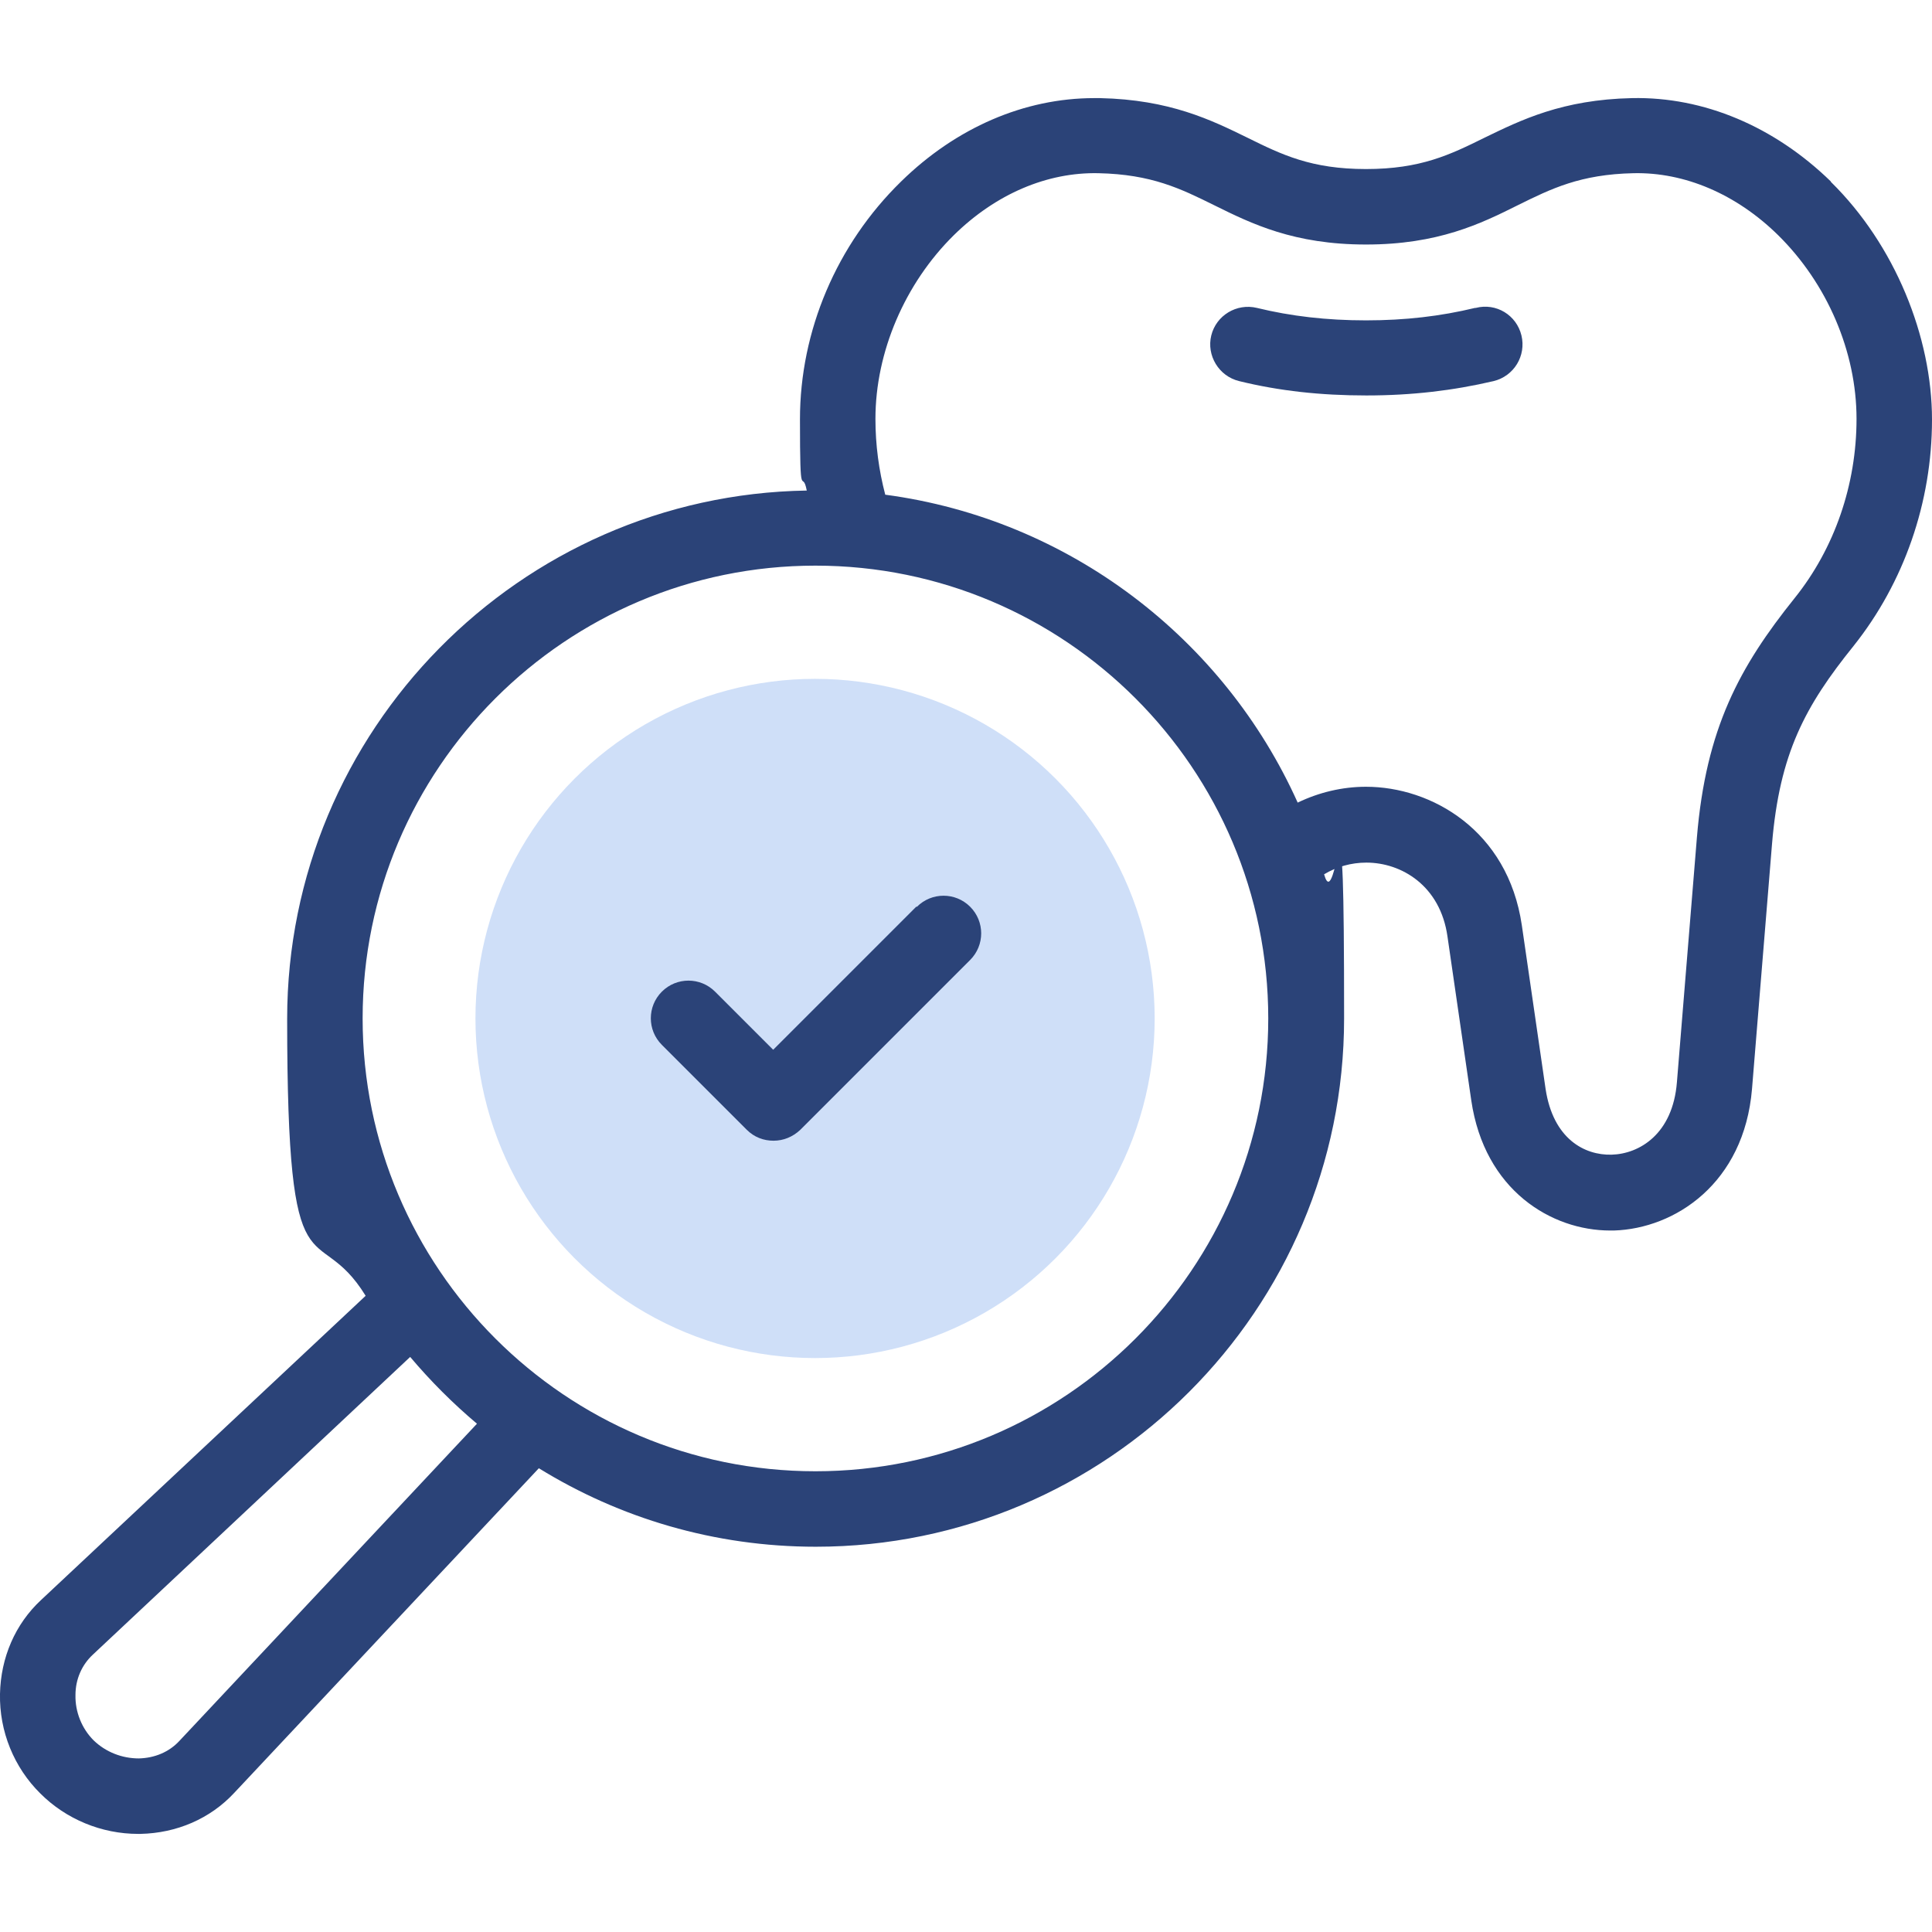
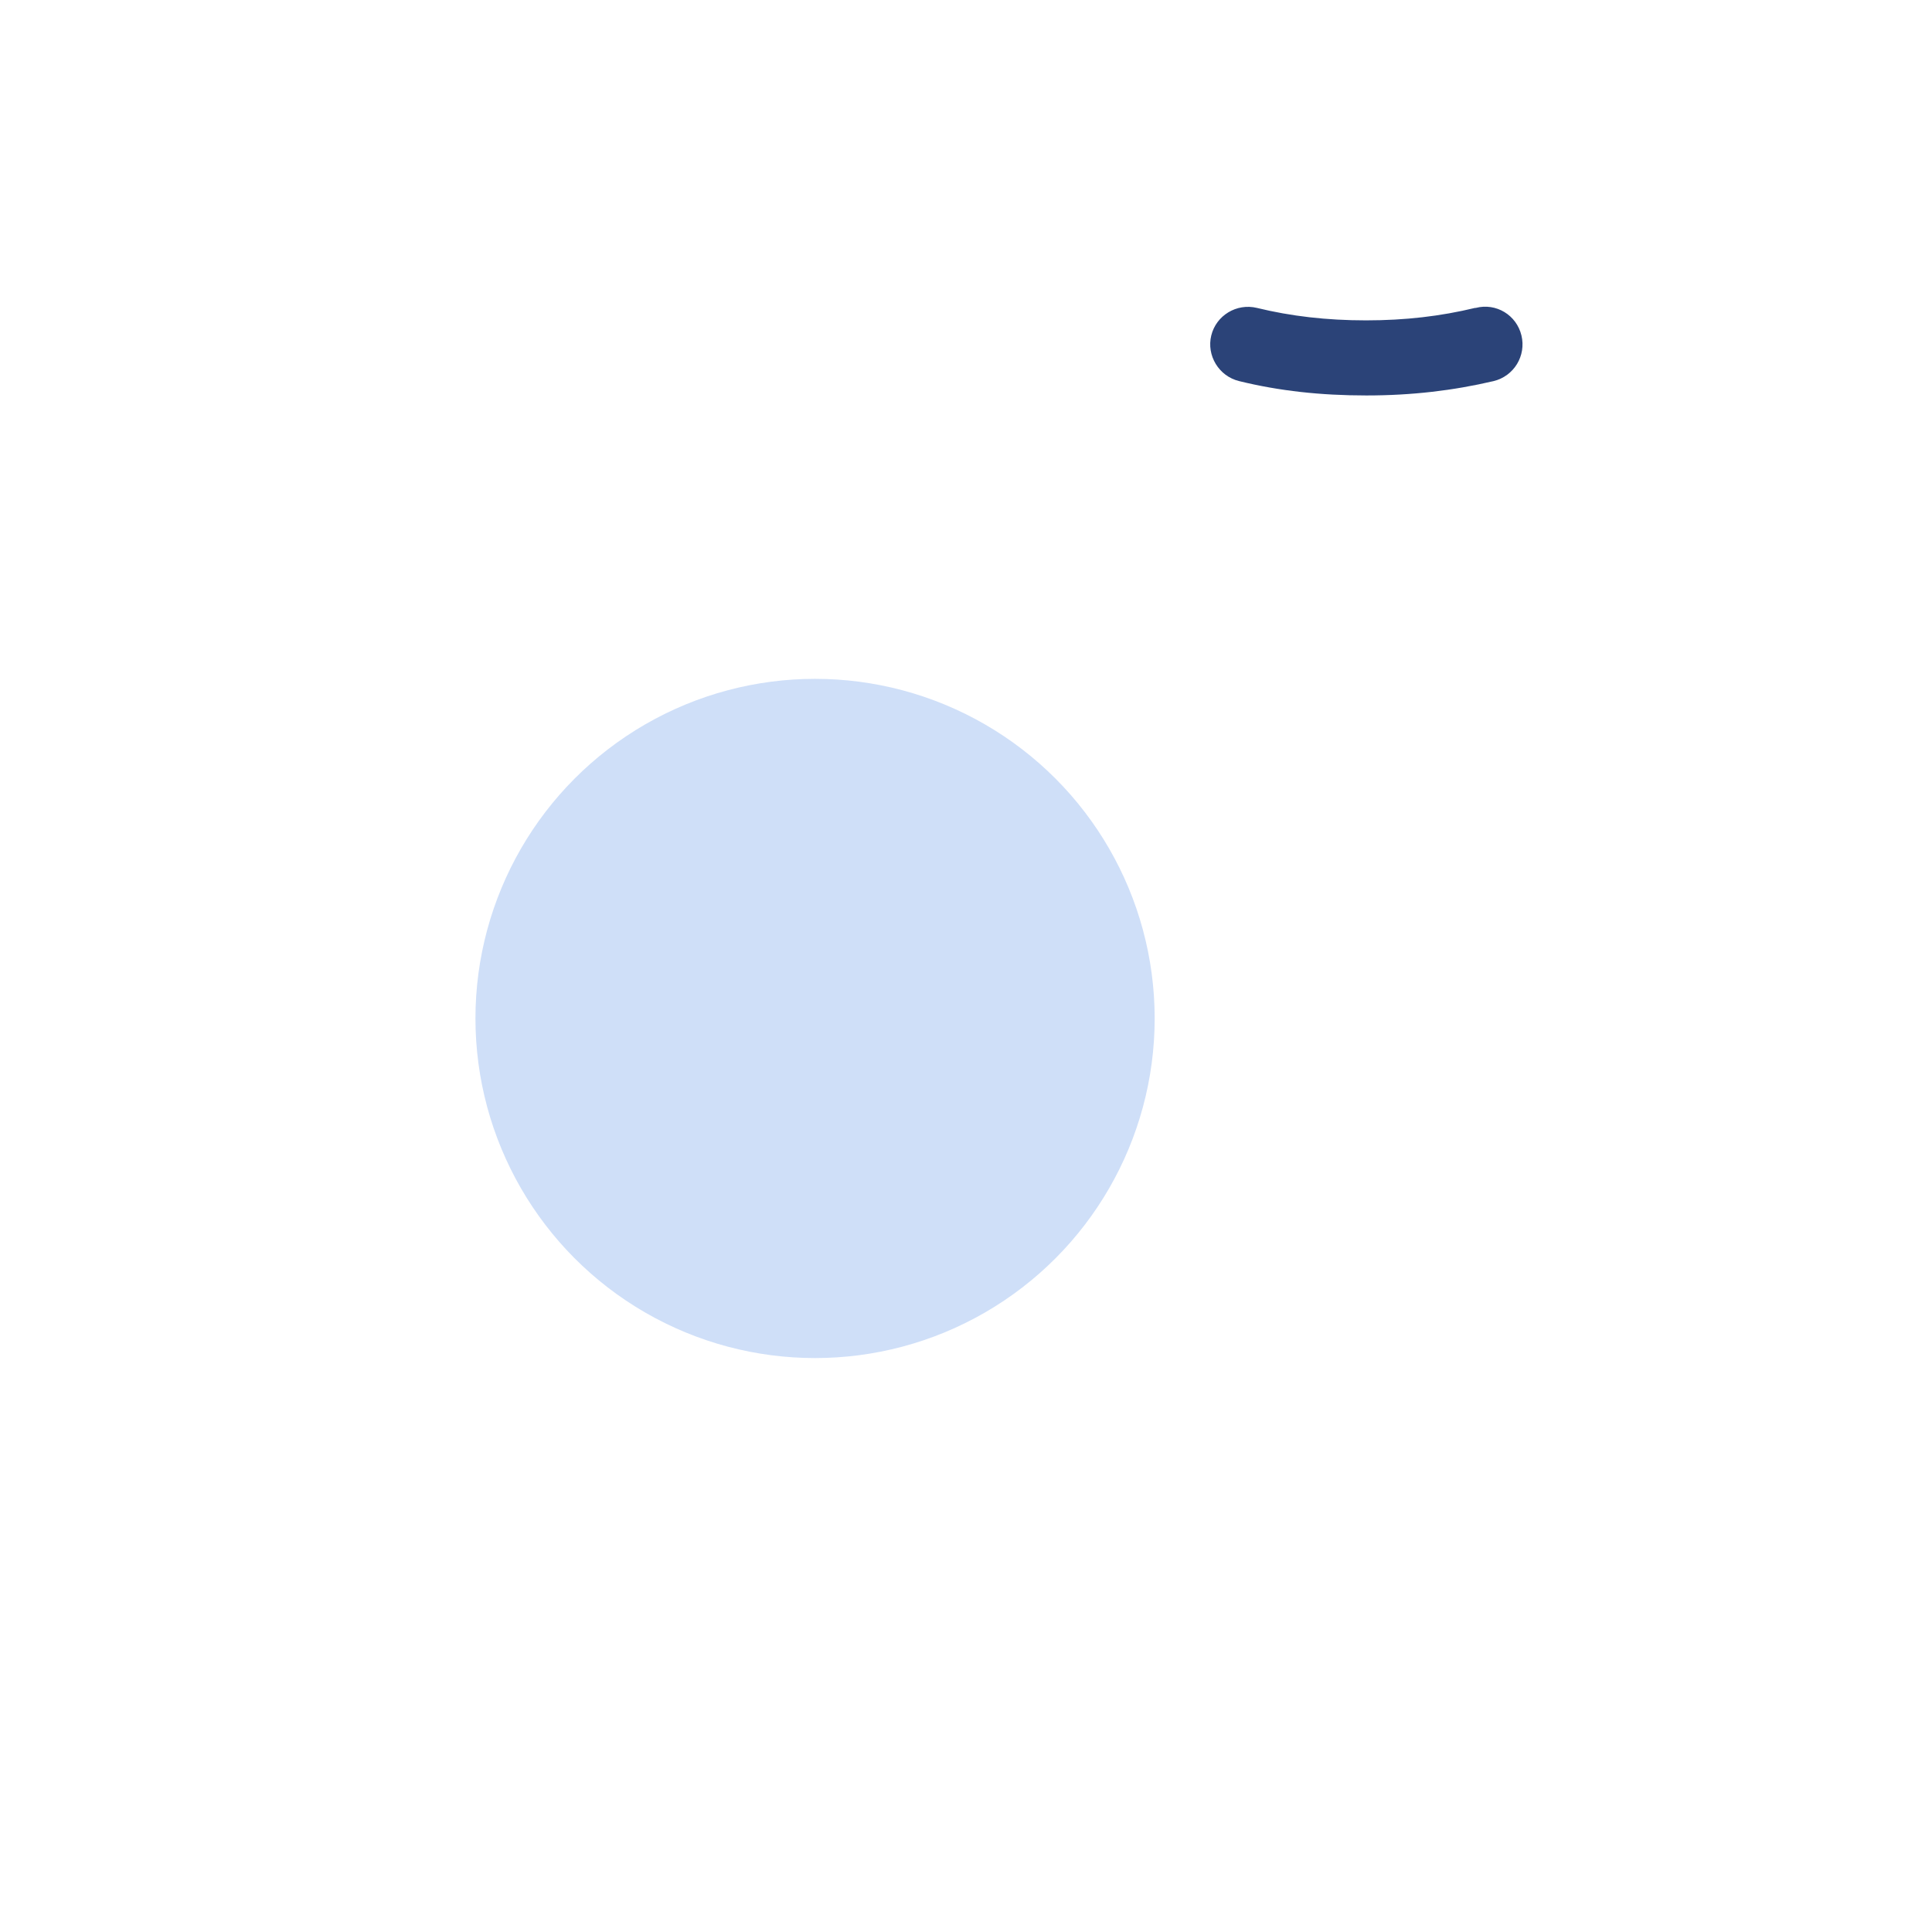
<svg xmlns="http://www.w3.org/2000/svg" id="Capa_1" version="1.1" viewBox="0 0 512 512">
  <defs>
    <style>
      .st0 {
        fill: #cfdff8;
      }

      .st1 {
        fill: #2b4378;
      }
    </style>
  </defs>
  <circle class="st0" cx="216" cy="269.9" r="90" />
  <g>
-     <path class="st1" d="M485.2,48.1c-15-14.6-33.7-22.5-52.7-22.1-18.5.4-29.4,5.8-39.1,10.5-9.1,4.5-16.9,8.3-31.4,8.3s-22.3-3.8-31.4-8.3c-9.6-4.7-20.6-10.1-39.1-10.5-.5,0-1,0-1.5,0-18.5,0-36.6,7.8-51.2,22.1-17.1,16.7-26.8,39.6-26.8,63s.6,12.7,1.8,18.9c-76.1,1.2-137.7,63.6-137.7,140s7.6,52,20.8,73.4L10.9,424C4,430.4.2,439.3,0,448.9c-.2,9.9,3.7,19.5,10.7,26.4,6.8,6.8,16.2,10.7,25.9,10.7s.4,0,.6,0c9.6-.2,18.5-4,24.9-10.9l80.7-86c21.4,13.2,46.5,20.8,73.4,20.8,77.2,0,140-62.8,140-140s-1.9-26.1-5.3-38.2c3.3-2,7.2-3.1,11.2-3.1,9.3,0,19.6,6.1,21.5,19.6l6.3,43.4c3.5,23.9,21.3,34.5,36.8,34.5.3,0,.7,0,1,0,16.2-.5,34.5-12.5,36.6-37.5l5.3-64.9c2-24.1,8.8-36.6,21.6-52.5,13.4-16.8,20.8-38.1,20.8-60s-9.8-46.3-26.8-63h0ZM47.5,461.4c-2.7,2.9-6.5,4.5-10.7,4.6-4.5,0-8.8-1.7-12-4.8-3.1-3.1-4.9-7.5-4.8-12,0-4.2,1.7-8,4.6-10.7l84.1-78.9c5.4,6.4,11.3,12.3,17.7,17.7l-78.9,84.1ZM216.1,389.9c-66.2,0-120-53.8-120-120s53.8-120,120-120,120,53.8,120,120-53.8,120-120,120h0ZM475.6,158.5c-14.6,18.2-23.5,34.5-25.9,63.4l-5.3,64.9c-1.1,13.8-10,19-17.3,19.2-7.2.2-15.5-4.2-17.5-17.4l-6.3-43.4c-3.7-25.2-24-36.7-41.3-36.7-6.3,0-12.5,1.5-18.1,4.2-19.5-43.4-60.5-75.1-109.3-81.6-1.7-6.5-2.6-13.2-2.6-20.1,0-17.7,7.8-35.9,20.8-48.7,11.1-10.9,24.7-16.7,38.3-16.4,14.1.3,21.8,4.1,30.7,8.5,9.9,4.9,21.1,10.4,40.2,10.4s30.4-5.5,40.2-10.4c8.9-4.4,16.6-8.2,30.7-8.5,13.5-.3,27.2,5.5,38.3,16.4,13,12.8,20.8,30.9,20.8,48.7,0,17.4-5.8,34.3-16.4,47.5h0Z" />
    <path class="st1" d="M390.9,81.6c-9.1,2.2-18.5,3.3-28.9,3.3s-19.9-1.1-28.9-3.3c-5.4-1.3-10.8,2-12.1,7.3s2,10.8,7.4,12.1c10.6,2.6,21.6,3.8,33.7,3.8s23-1.3,33.7-3.8c5.4-1.3,8.7-6.7,7.4-12.1-1.3-5.4-6.7-8.7-12.1-7.3Z" />
-     <path class="st1" d="M242.8,240.3l-37.9,37.9-15.4-15.4c-3.9-3.9-10.2-3.9-14.1,0-3.9,3.9-3.9,10.2,0,14.1l22.5,22.5c2,2,4.5,2.9,7.1,2.9s5.1-1,7.1-2.9l45-45c3.9-3.9,3.9-10.2,0-14.1s-10.2-3.9-14.1,0h0Z" />
  </g>
</svg>